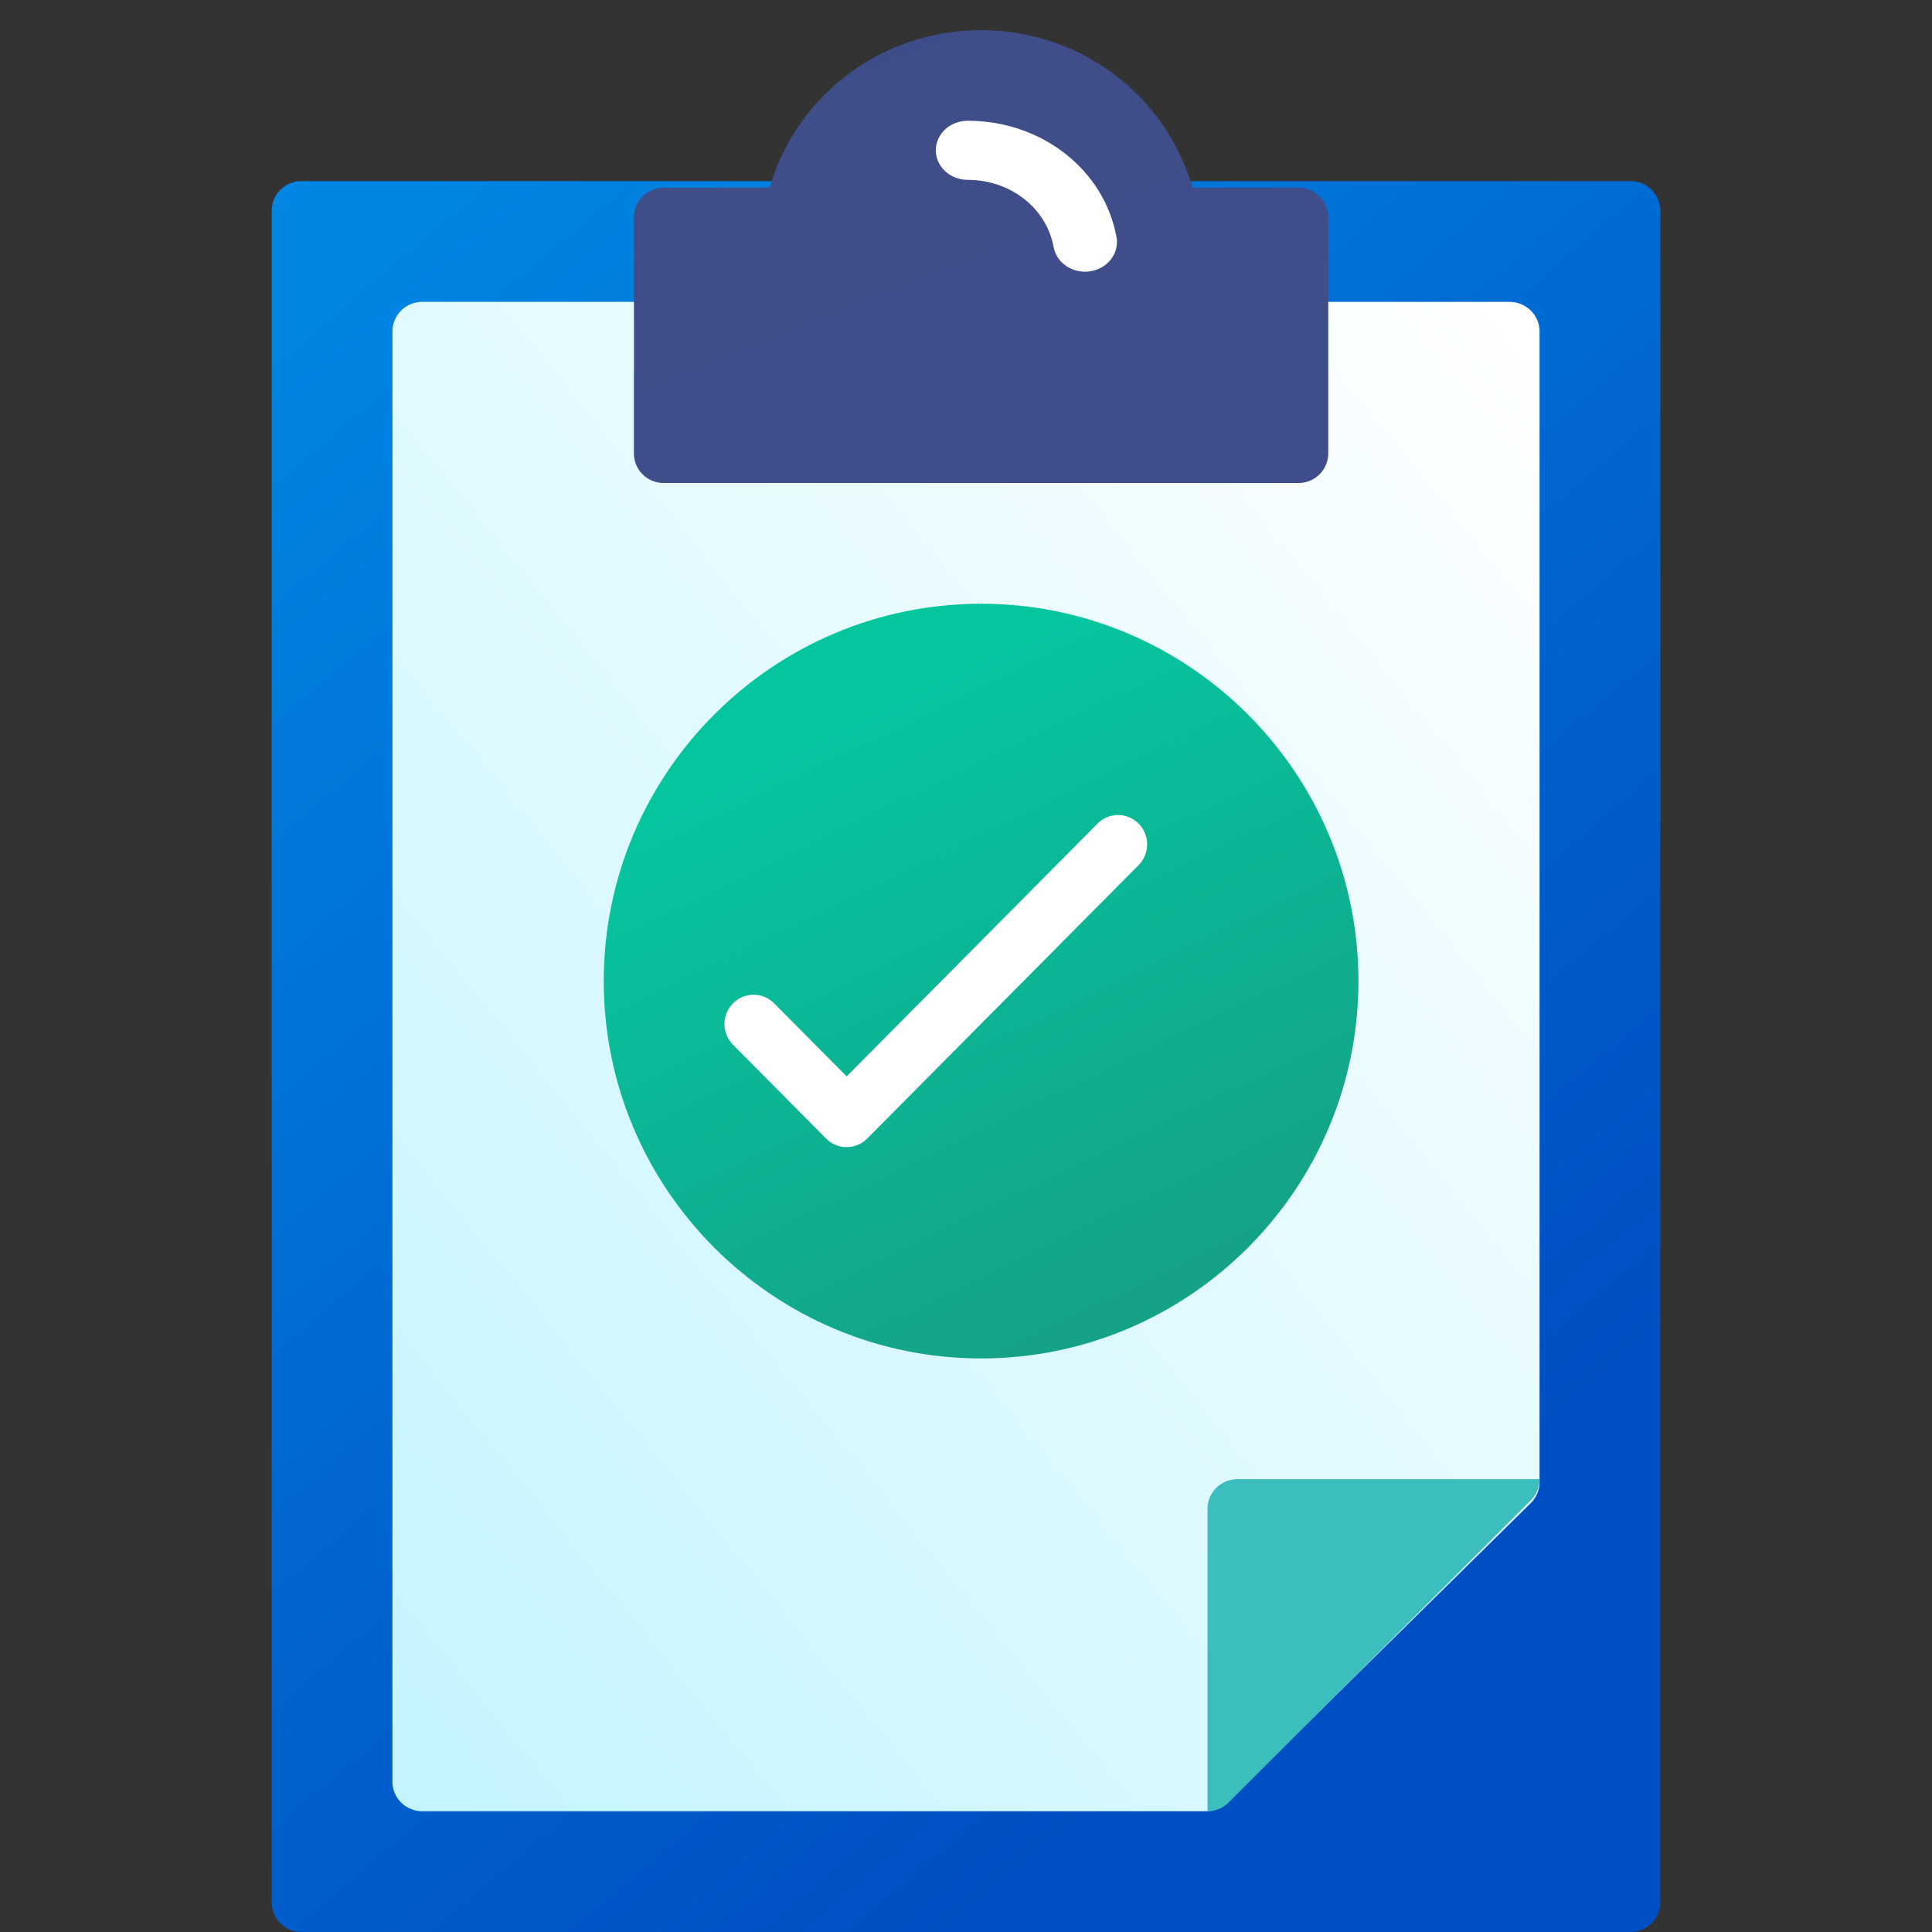
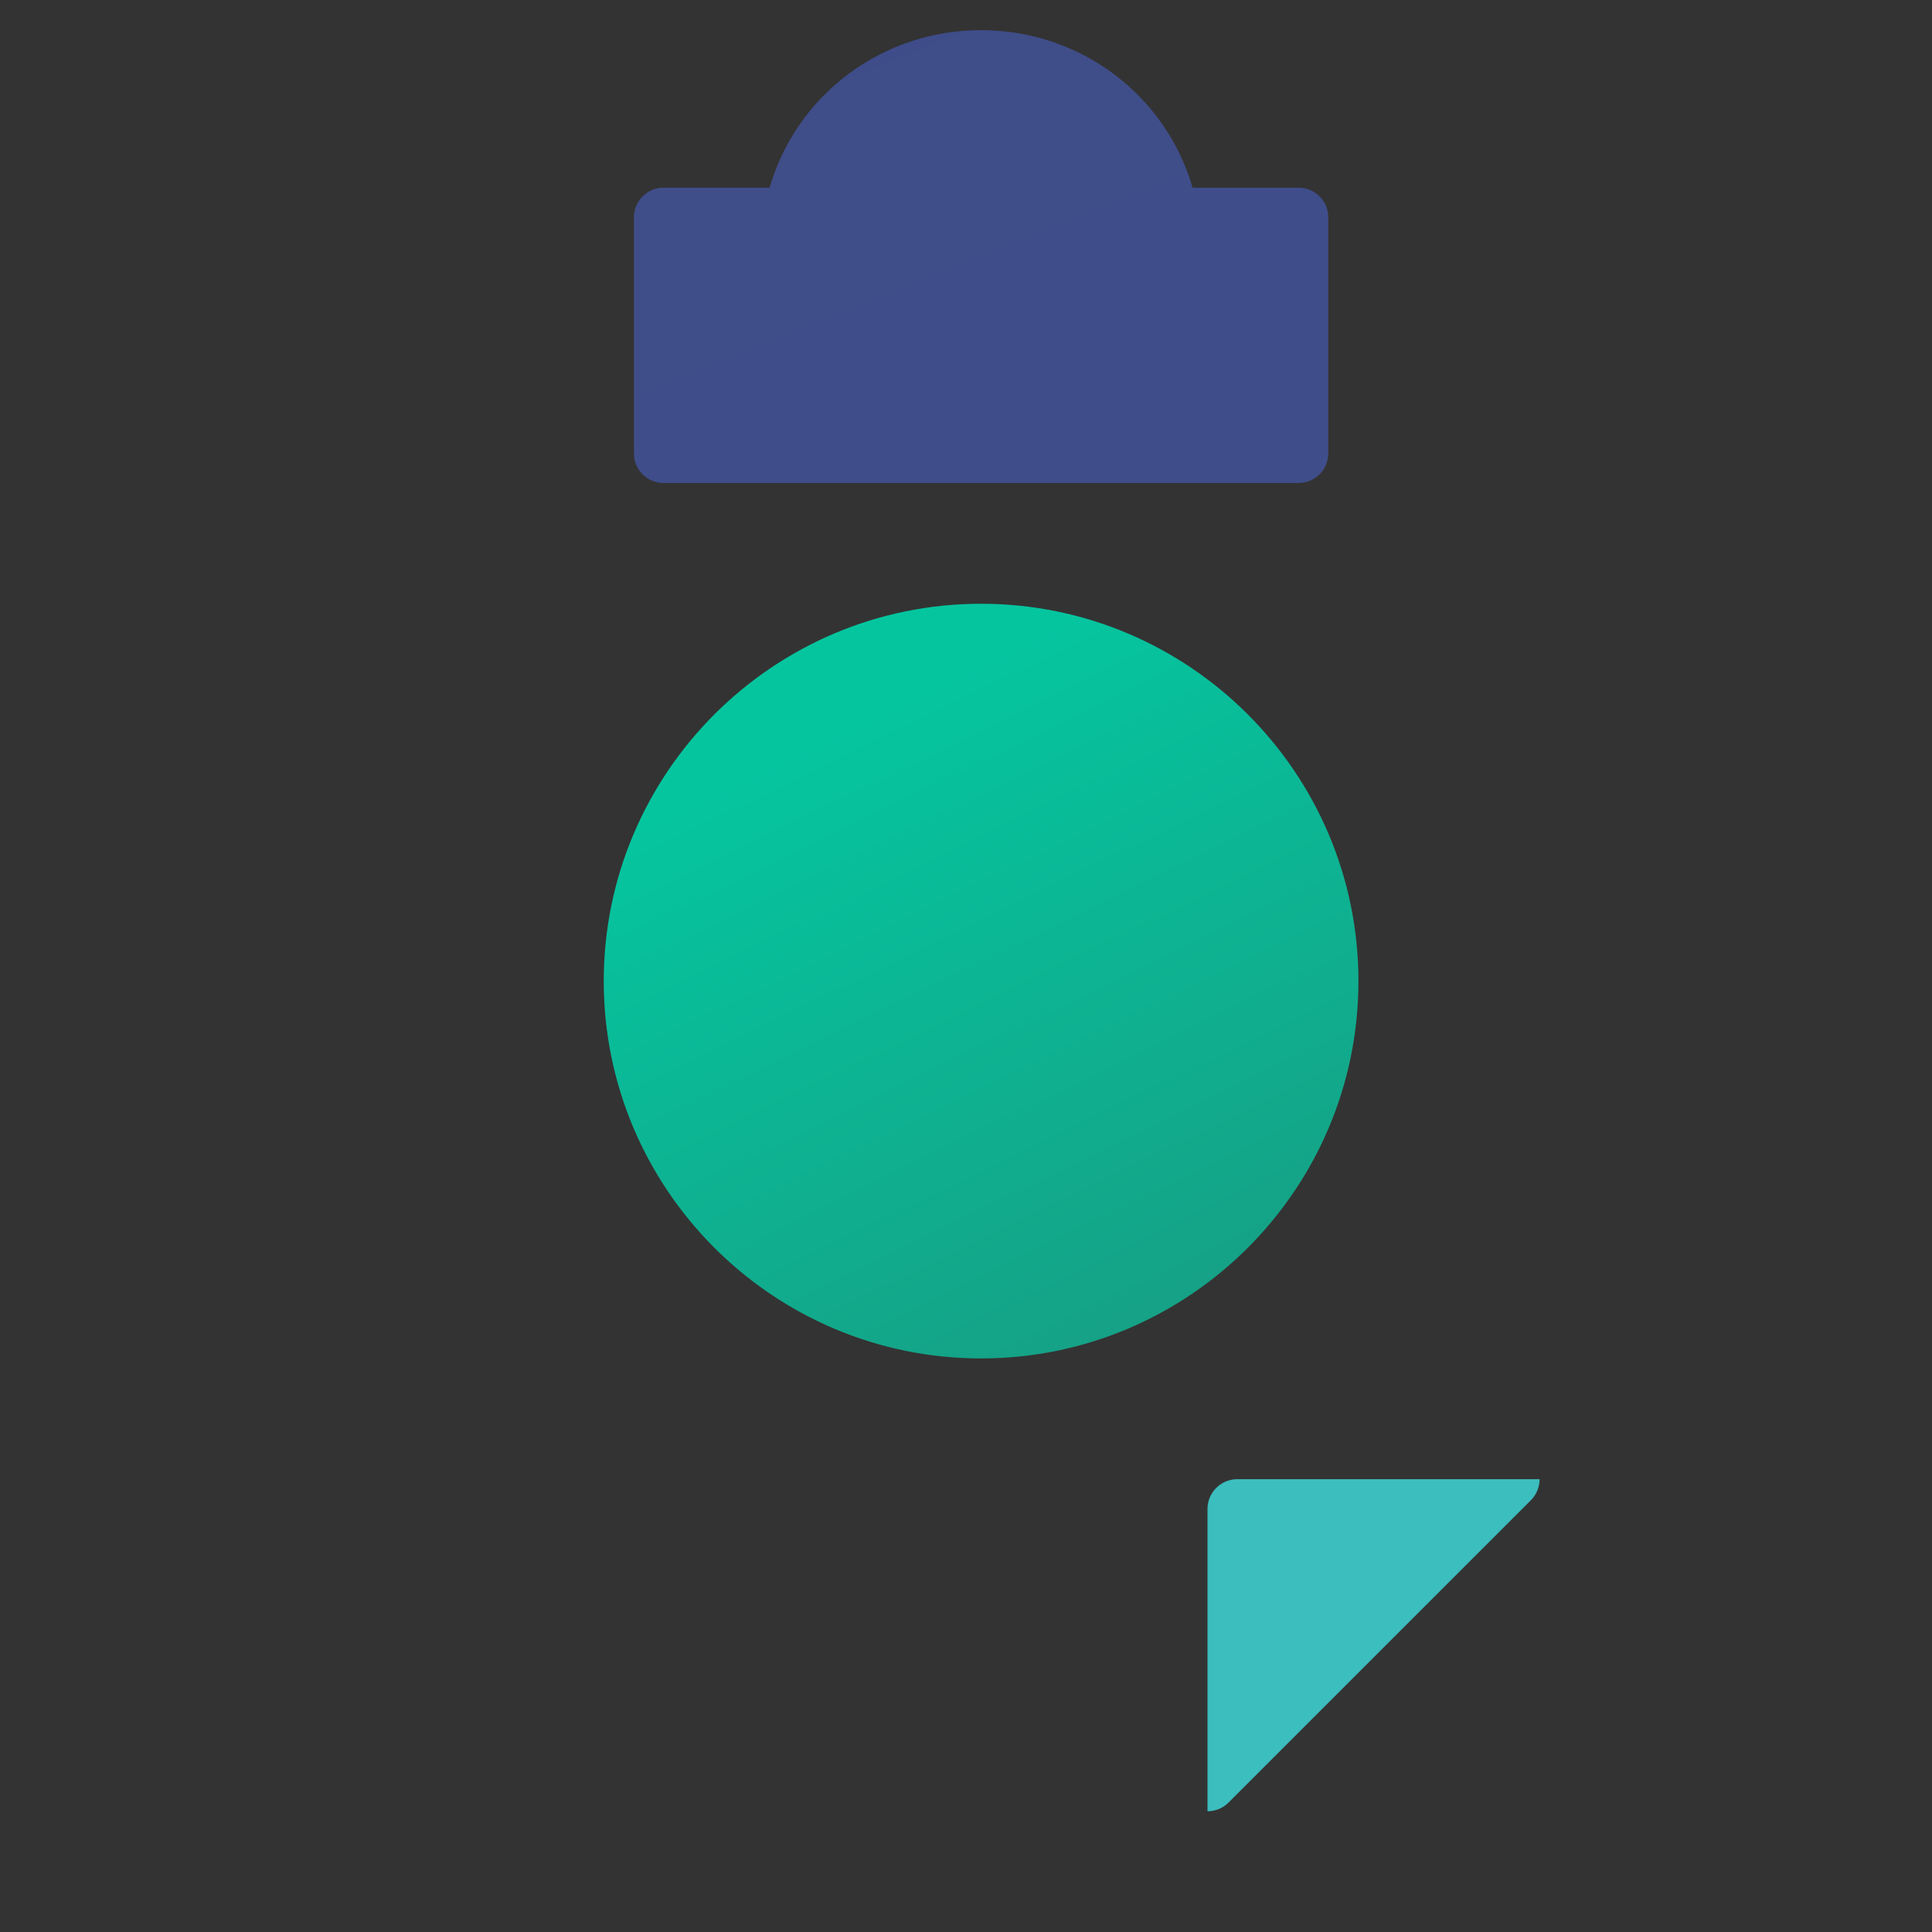
<svg xmlns="http://www.w3.org/2000/svg" width="64" height="64" viewBox="0 0 64 64">
  <rect x="0" y="0" width="64" height="64" fill="#333333" stroke="none" />
  <defs>
    <linearGradient id="a" x1="-8.993%" x2="50%" y1="13.778%" y2="100%">
      <stop offset="0%" stop-color="#0086E3" />
      <stop offset="100%" stop-color="#004EC3" />
    </linearGradient>
    <linearGradient id="b" x1="100%" x2="4.999%" y1="0%" y2="100%">
      <stop offset="0%" stop-color="#FFF" />
      <stop offset="100%" stop-color="#C4F5FF" />
    </linearGradient>
    <linearGradient id="c" x1="-40.614%" x2="50%" y1="-46.573%" y2="100%">
      <stop offset="0%" stop-color="#3E4C88" />
      <stop offset="100%" stop-color="#3F4D8A" />
    </linearGradient>
    <linearGradient id="d" x1="21.513%" x2="61.814%" y1="21.05%" y2="103.966%">
      <stop offset="0%" stop-color="#05C59F" />
      <stop offset="100%" stop-color="#16A085" />
    </linearGradient>
  </defs>
  <g fill="none" fill-rule="nonzero">
-     <path fill="url(#a)" d="M45.017 5H.983A.982.982 0 0 0 0 5.982v56.036c0 .543.44.982.983.982h44.034c.543 0 .983-.44.983-.982V5.982A.982.982 0 0 0 45.017 5z" transform="translate(9 1)" />
-     <path fill="url(#b)" d="M41.007 9H4.993A.986.986 0 0 0 4 9.98v48.04c0 .542.445.98.993.98h25.951a1 1 0 0 0 .702-.287l10.063-9.921a.972.972 0 0 0 .291-.693V9.98c0-.54-.445-.979-.993-.979z" transform="translate(9 1)" />
    <path fill="#3CBDBE" d="M40 49.988V60a.987.987 0 0 0 .699-.29L50.71 49.7A.988.988 0 0 0 51 49H40.988a.988.988 0 0 0-.988.988z" />
    <path fill="url(#c)" d="M34.014 5.217h-3.509C29.615 2.15 26.791 0 23.5 0s-6.115 2.15-7.005 5.217h-3.51a.982.982 0 0 0-.985.979v7.826c0 .54.441.978.986.978h21.028a.982.982 0 0 0 .986-.978V6.196a.982.982 0 0 0-.986-.979z" transform="translate(9 1)" />
-     <path fill="#FFF" d="M35.942 9c-.506 0-.953-.339-1.04-.817-.234-1.29-1.43-2.225-2.846-2.225-.583 0-1.056-.439-1.056-.98 0-.54.473-.978 1.056-.978 2.451 0 4.524 1.623 4.93 3.859.096.533-.292 1.038-.868 1.127-.059.01-.118.014-.176.014z" />
    <path fill="url(#d)" d="M23.5 19C16.607 19 11 24.607 11 31.5S16.607 44 23.5 44 36 38.393 36 31.5 30.393 19 23.5 19z" transform="translate(9 1)" />
-     <path fill="#FFF" d="M28.046 38a.956.956 0 0 1-.681-.284l-3.083-3.106a.976.976 0 0 1 0-1.373.958.958 0 0 1 1.362 0l2.402 2.42 8.31-8.373a.958.958 0 0 1 1.362 0 .976.976 0 0 1 0 1.373l-8.991 9.059a.957.957 0 0 1-.681.284z" />
  </g>
</svg>